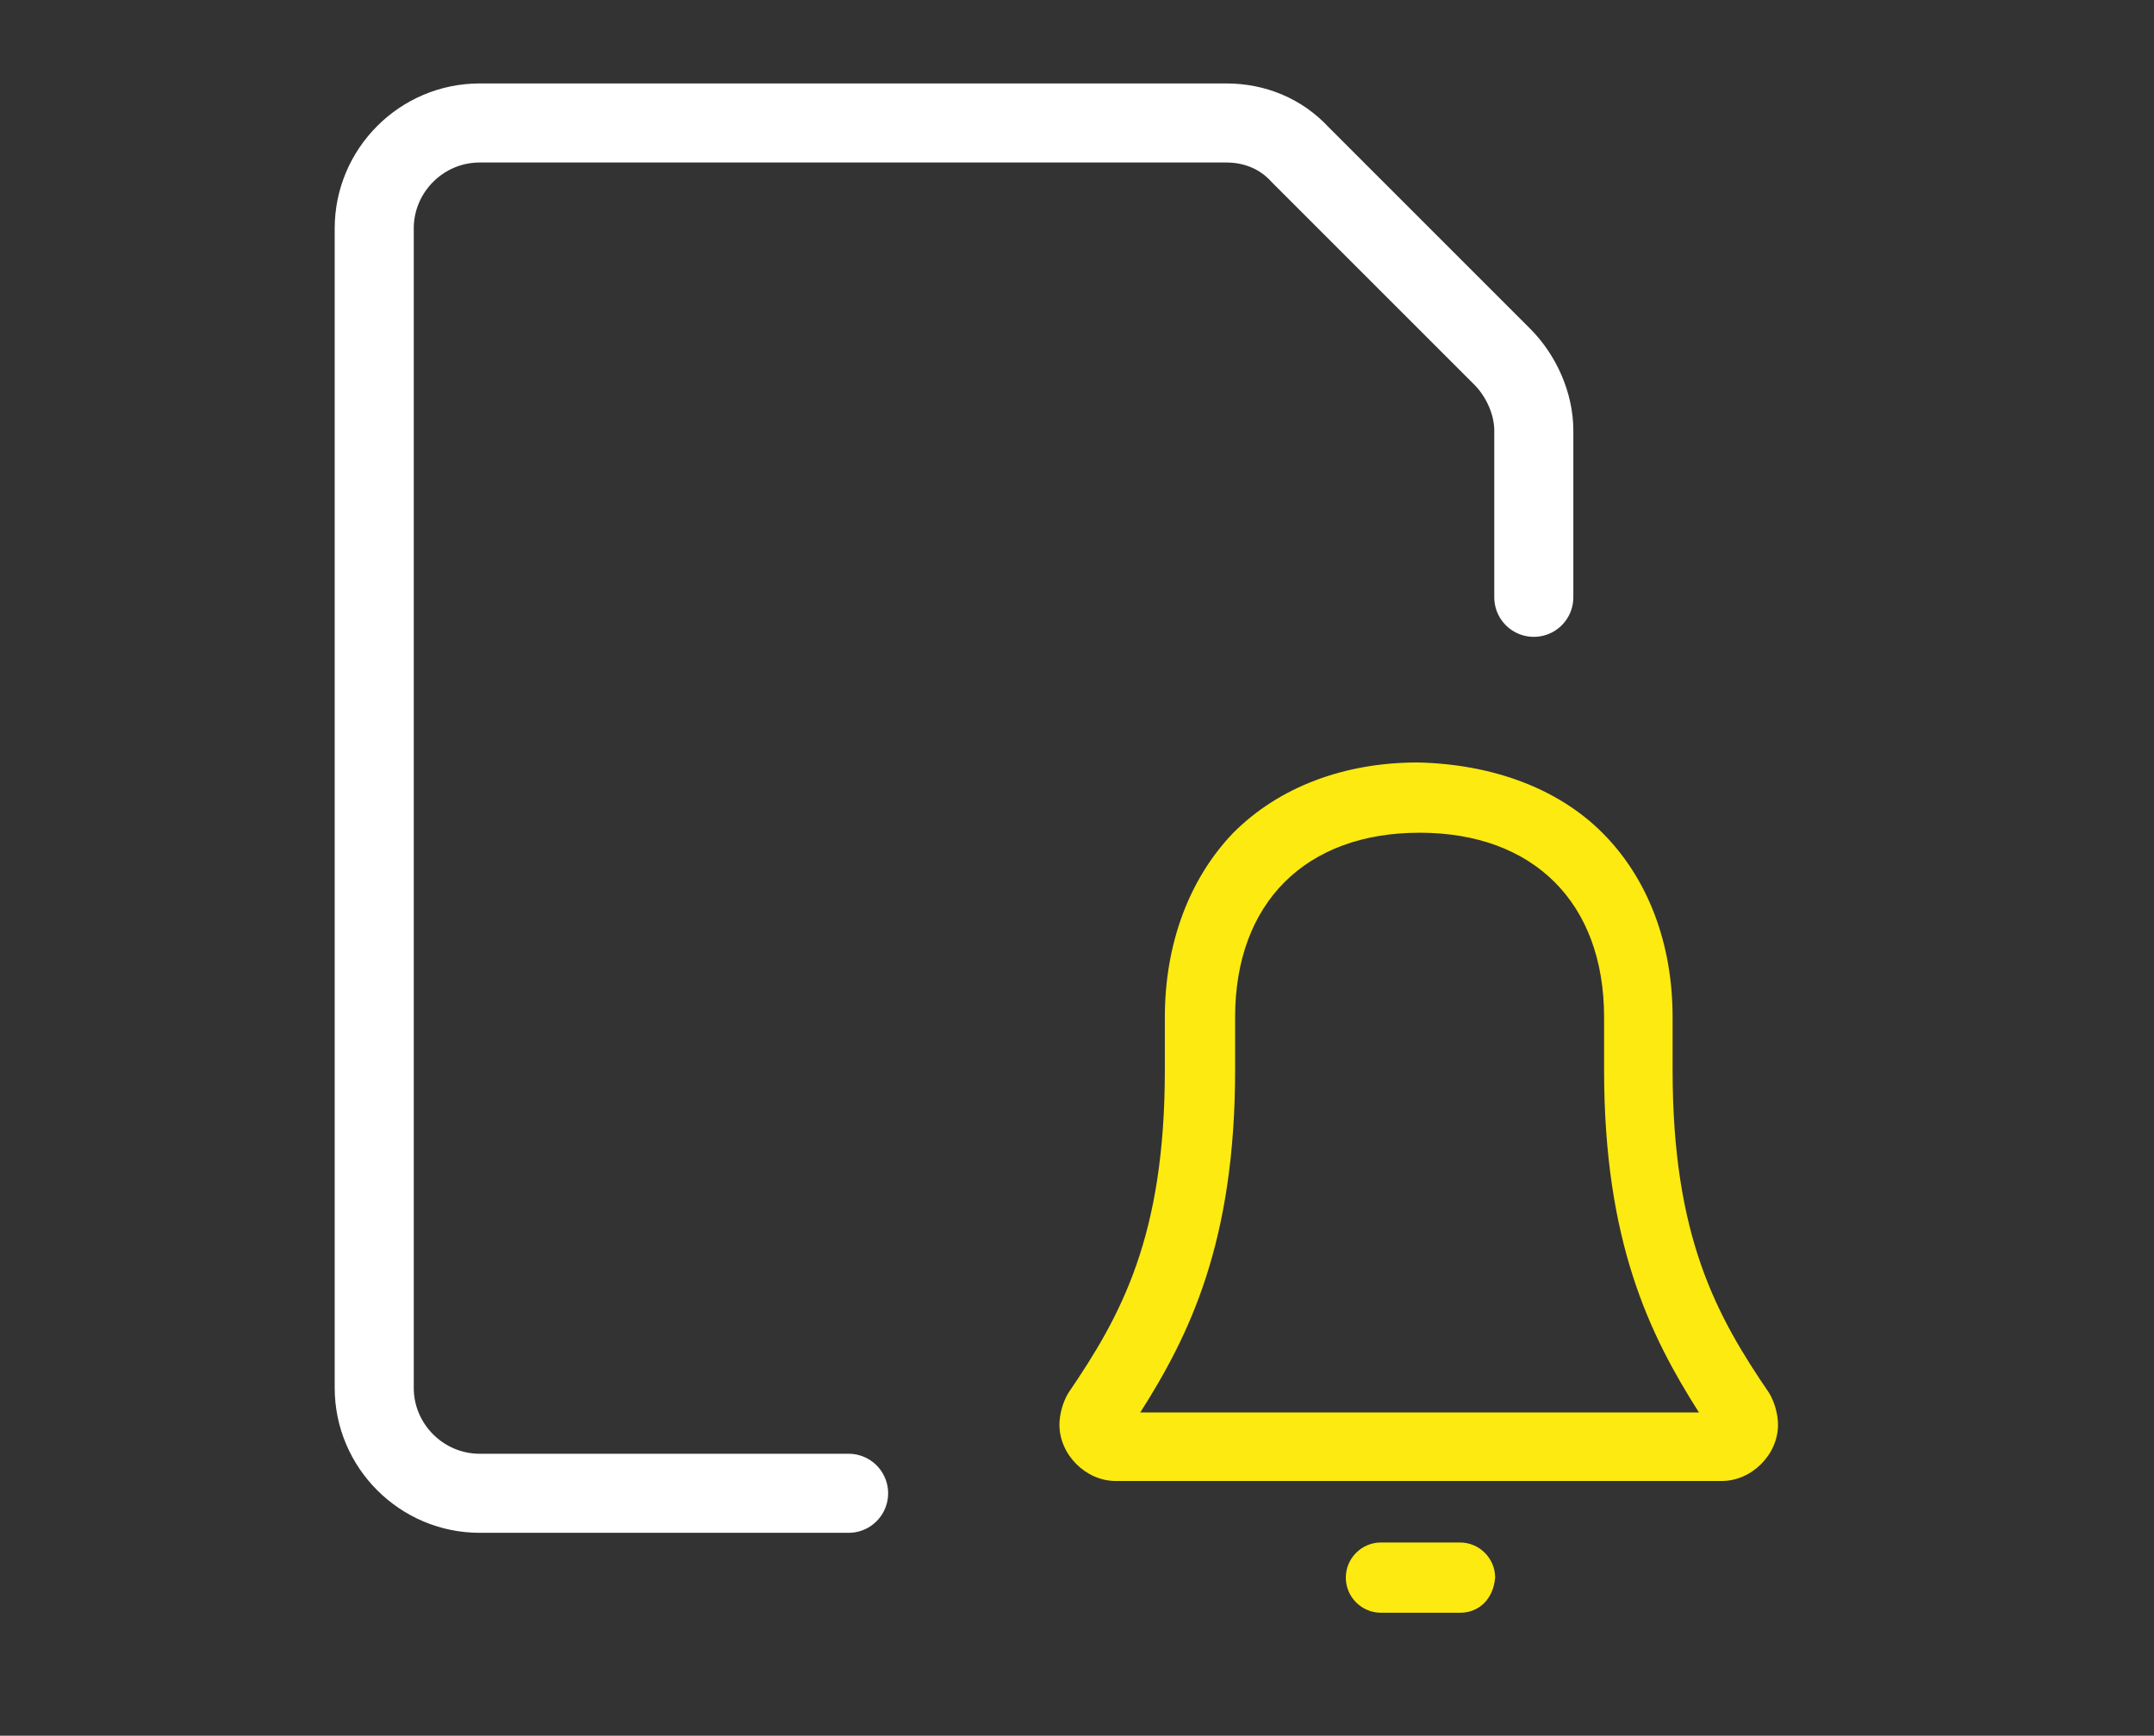
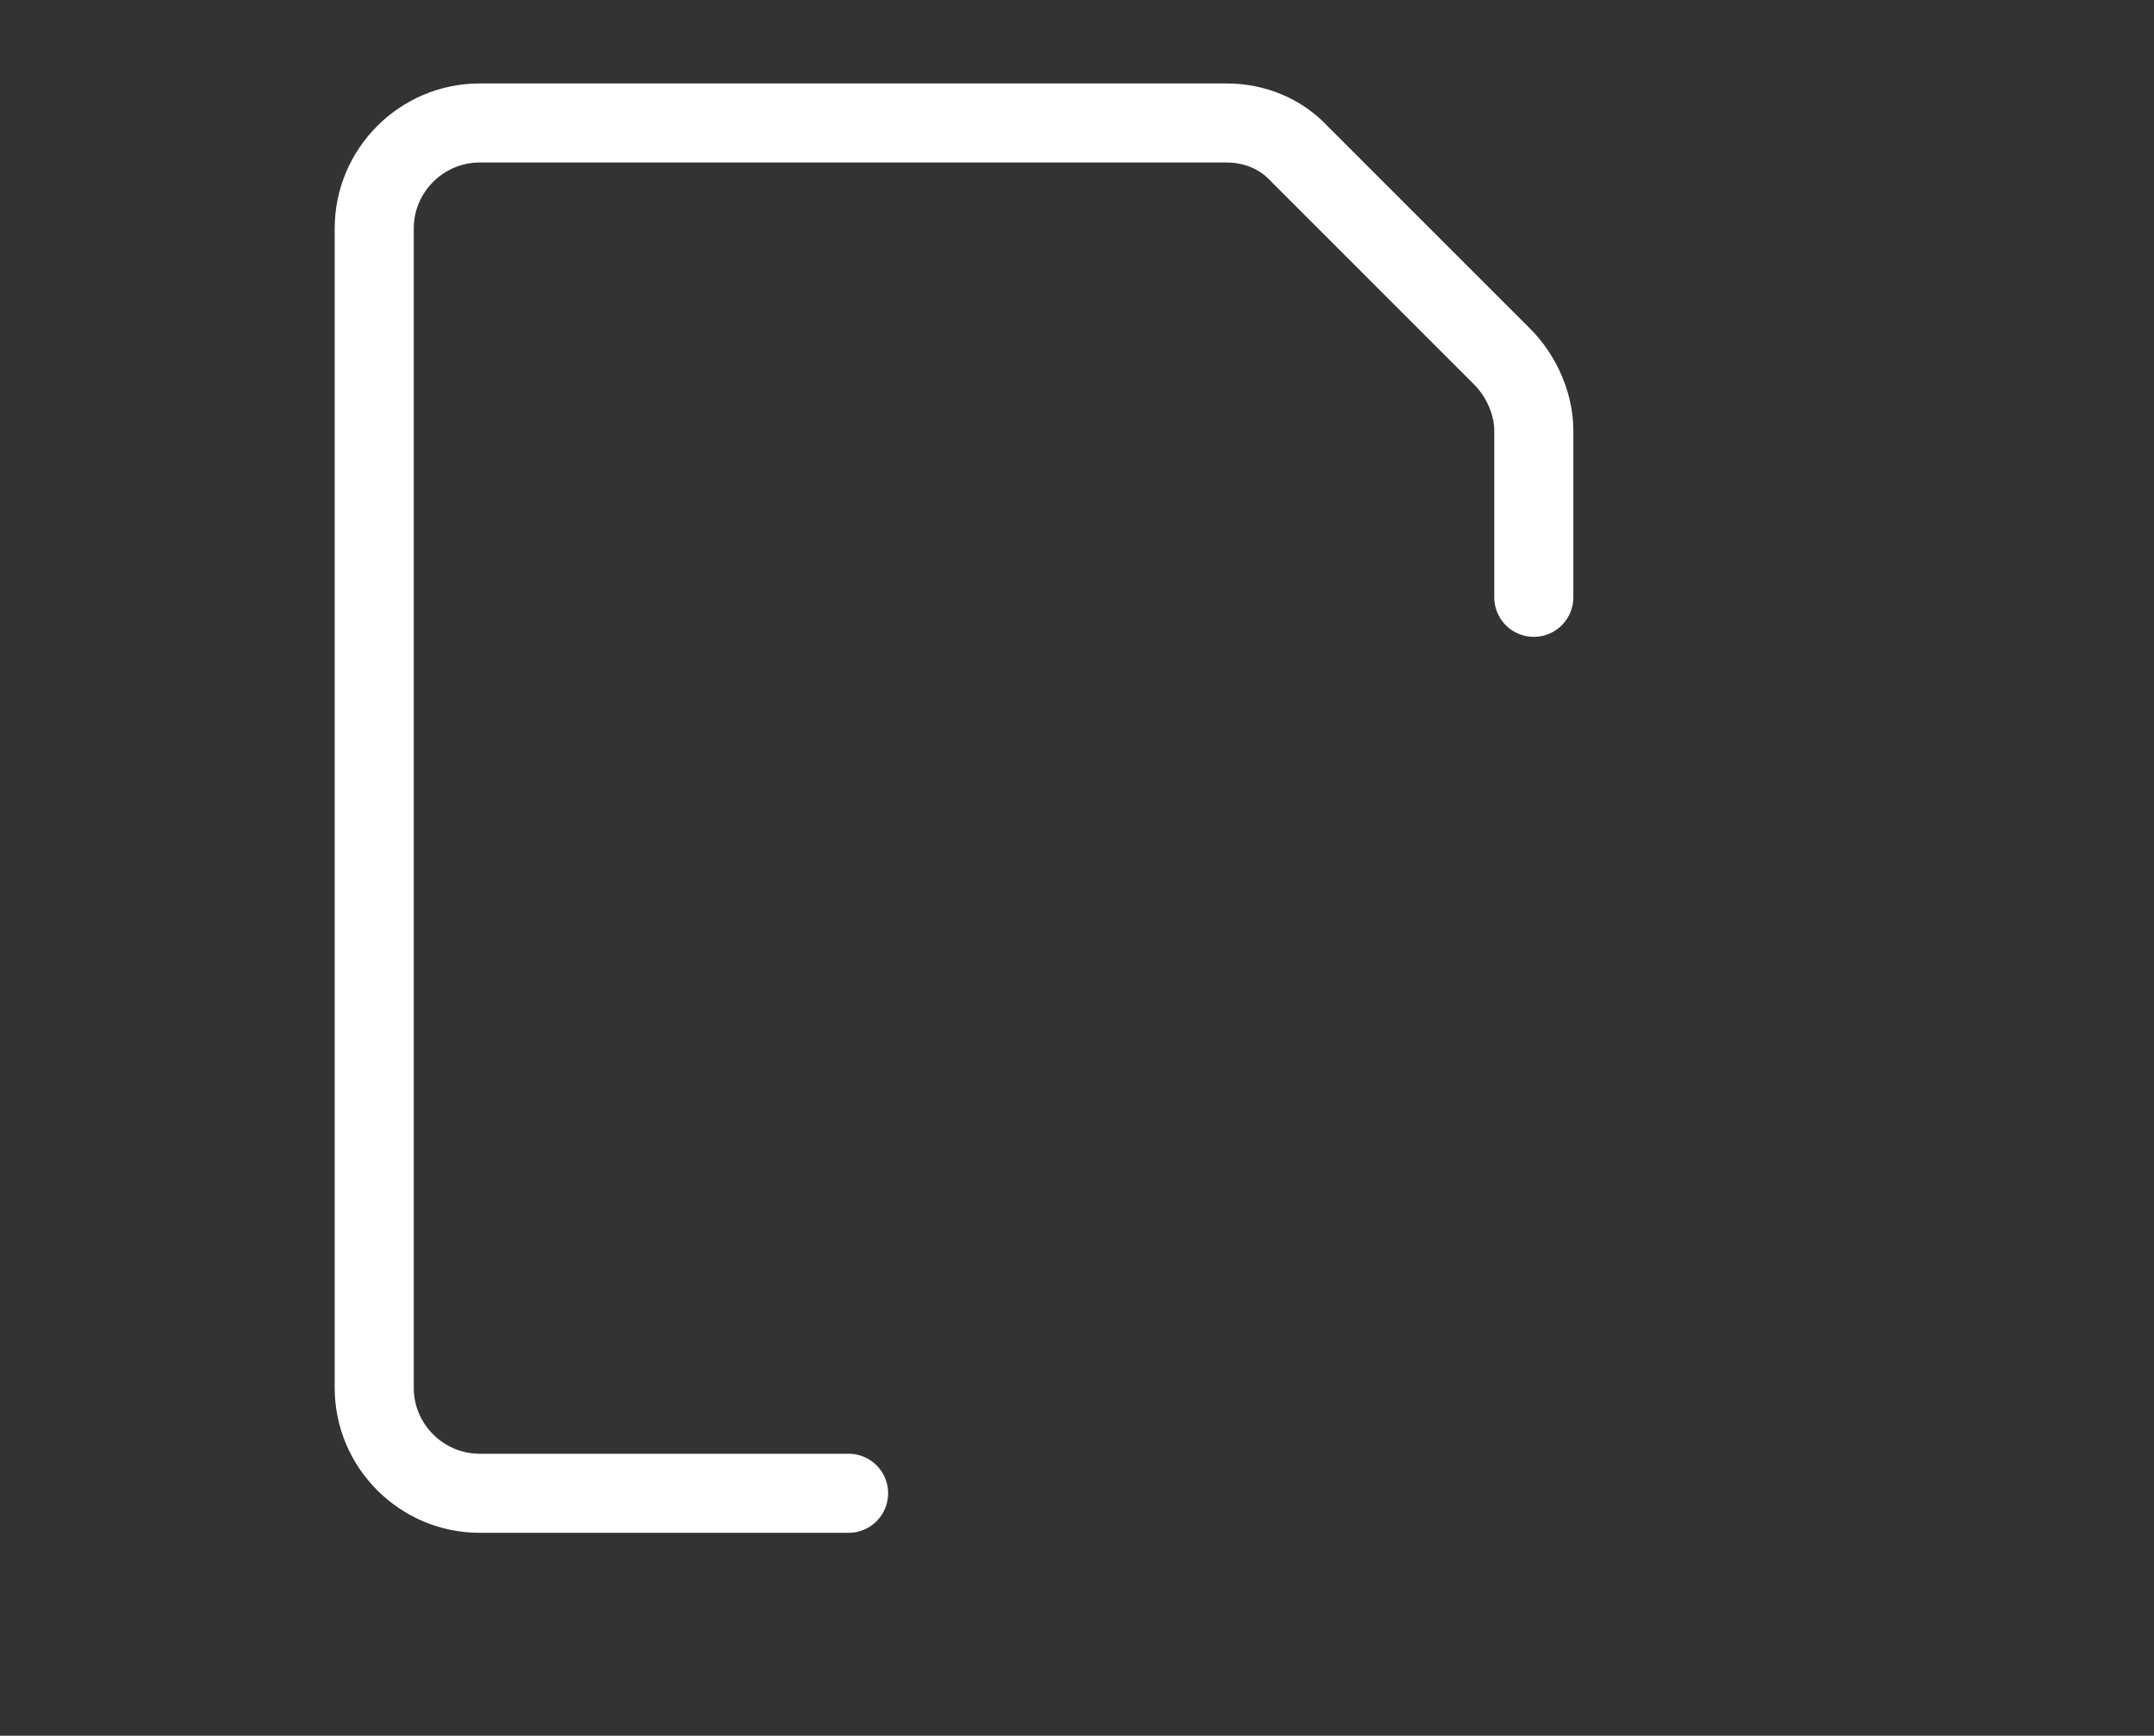
<svg xmlns="http://www.w3.org/2000/svg" version="1.1" id="Ebene_1" x="0px" y="0px" viewBox="0 0 122.6 98.8" style="enable-background:new 0 0 122.6 98.8;" xml:space="preserve">
  <rect x="0" y="0" width="122.6" height="98.8" fill="#333333" stroke="none" />
  <style type="text/css">
	.st0{fill:none;stroke:#FFFFFF;stroke-width:4.5;stroke-linecap:round;stroke-linejoin:round;}
	.st1{fill:#FCEA10;}
</style>
  <g>
    <path class="st0" d="M48.3,85h-21c-3.3,0-6-2.7-6-6V13c0-3.3,2.7-6,6-6h42.5c1.6,0,3.1,0.6,4.2,1.8l11.5,11.5   c1.1,1.1,1.8,2.7,1.8,4.2V34" />
-     <path class="st1" d="M91.2,47.4c2.6,2.6,4,6.3,4,10.5v3c0,9.5,2.5,14,5.5,18.4c0.3,0.5,0.5,1.2,0.5,1.8c0,1.7-1.5,3.2-3.2,3.2H63.5   c-1.7,0-3.2-1.5-3.2-3.2c0-0.6,0.2-1.3,0.5-1.8c3-4.4,5.5-8.9,5.5-18.4v-3c0-4.2,1.4-7.9,3.9-10.5c2.6-2.6,6.3-4,10.5-4   C85,43.5,88.7,44.9,91.2,47.4 M70.3,57.9v3c0,9.8-2.6,15.1-5.4,19.5h31.8c-2.8-4.4-5.4-9.7-5.4-19.5v-3c0-6.5-4-10.5-10.5-10.5   C74.3,47.4,70.3,51.4,70.3,57.9 M83.1,91.8h-4.5c-1.1,0-2-0.9-2-2c0-1.1,0.9-2,2-2h4.5c1.1,0,2,0.9,2,2C85,91,84.2,91.8,83.1,91.8" />
  </g>
</svg>